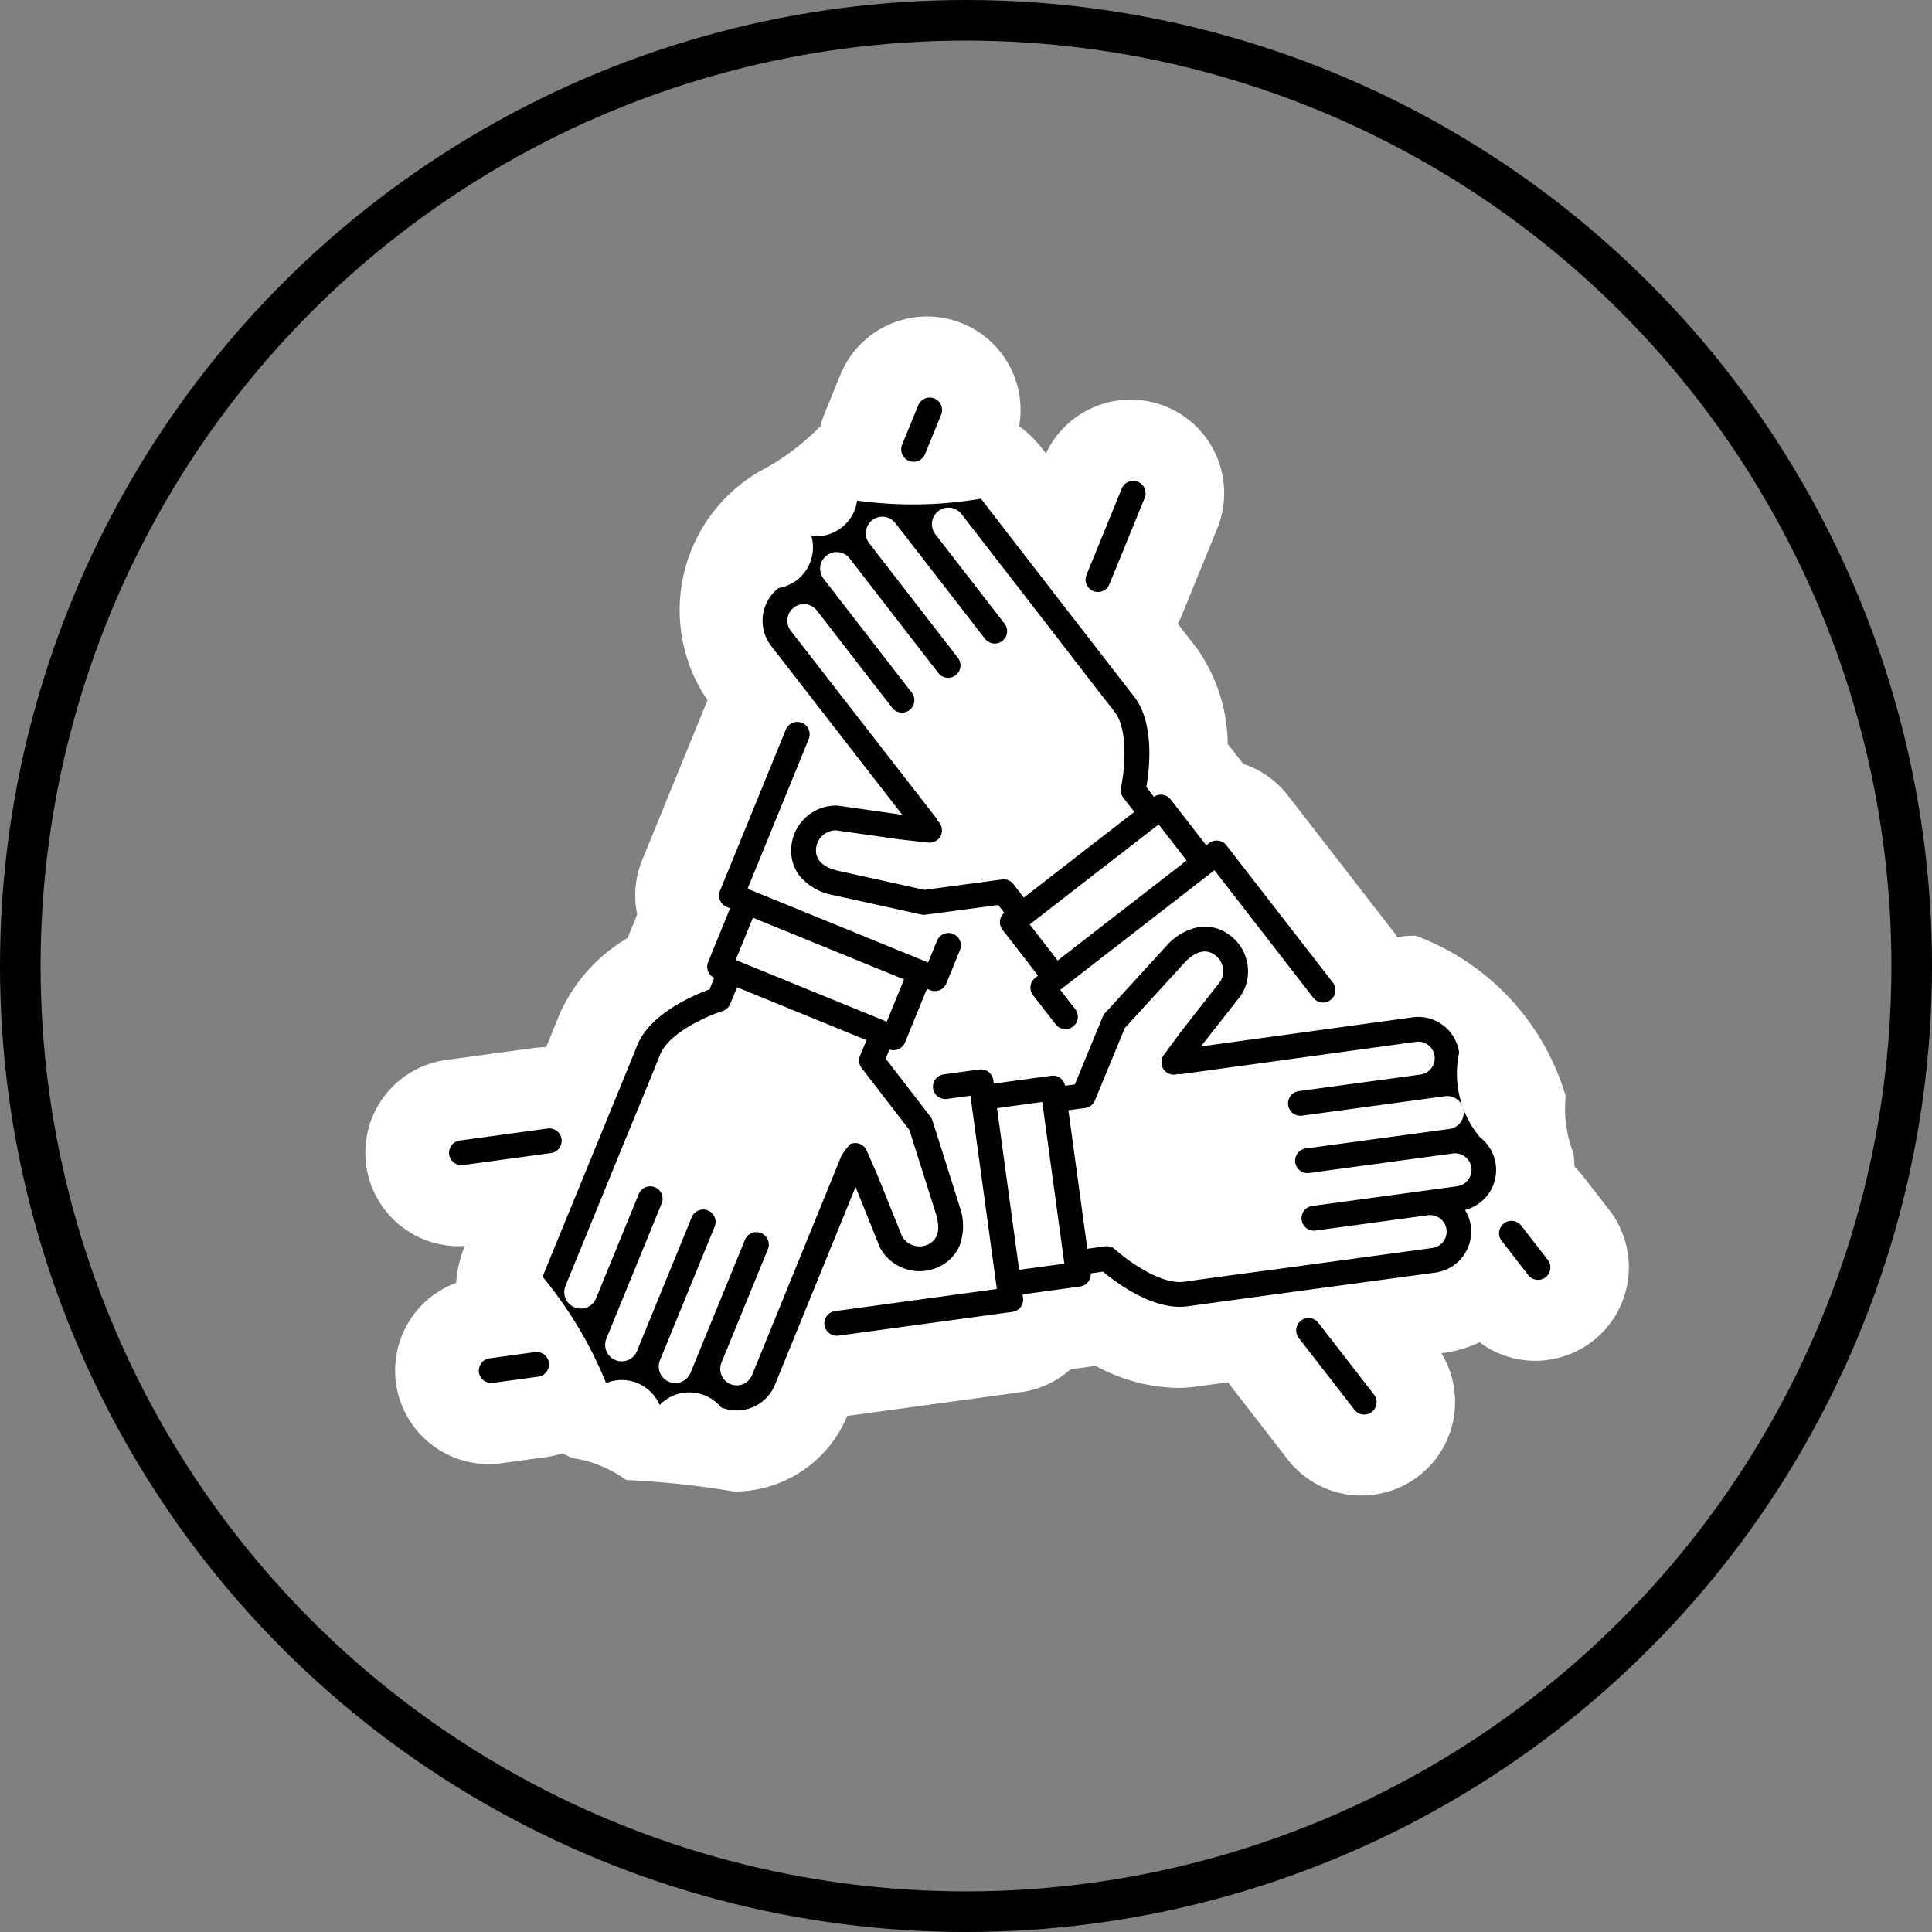
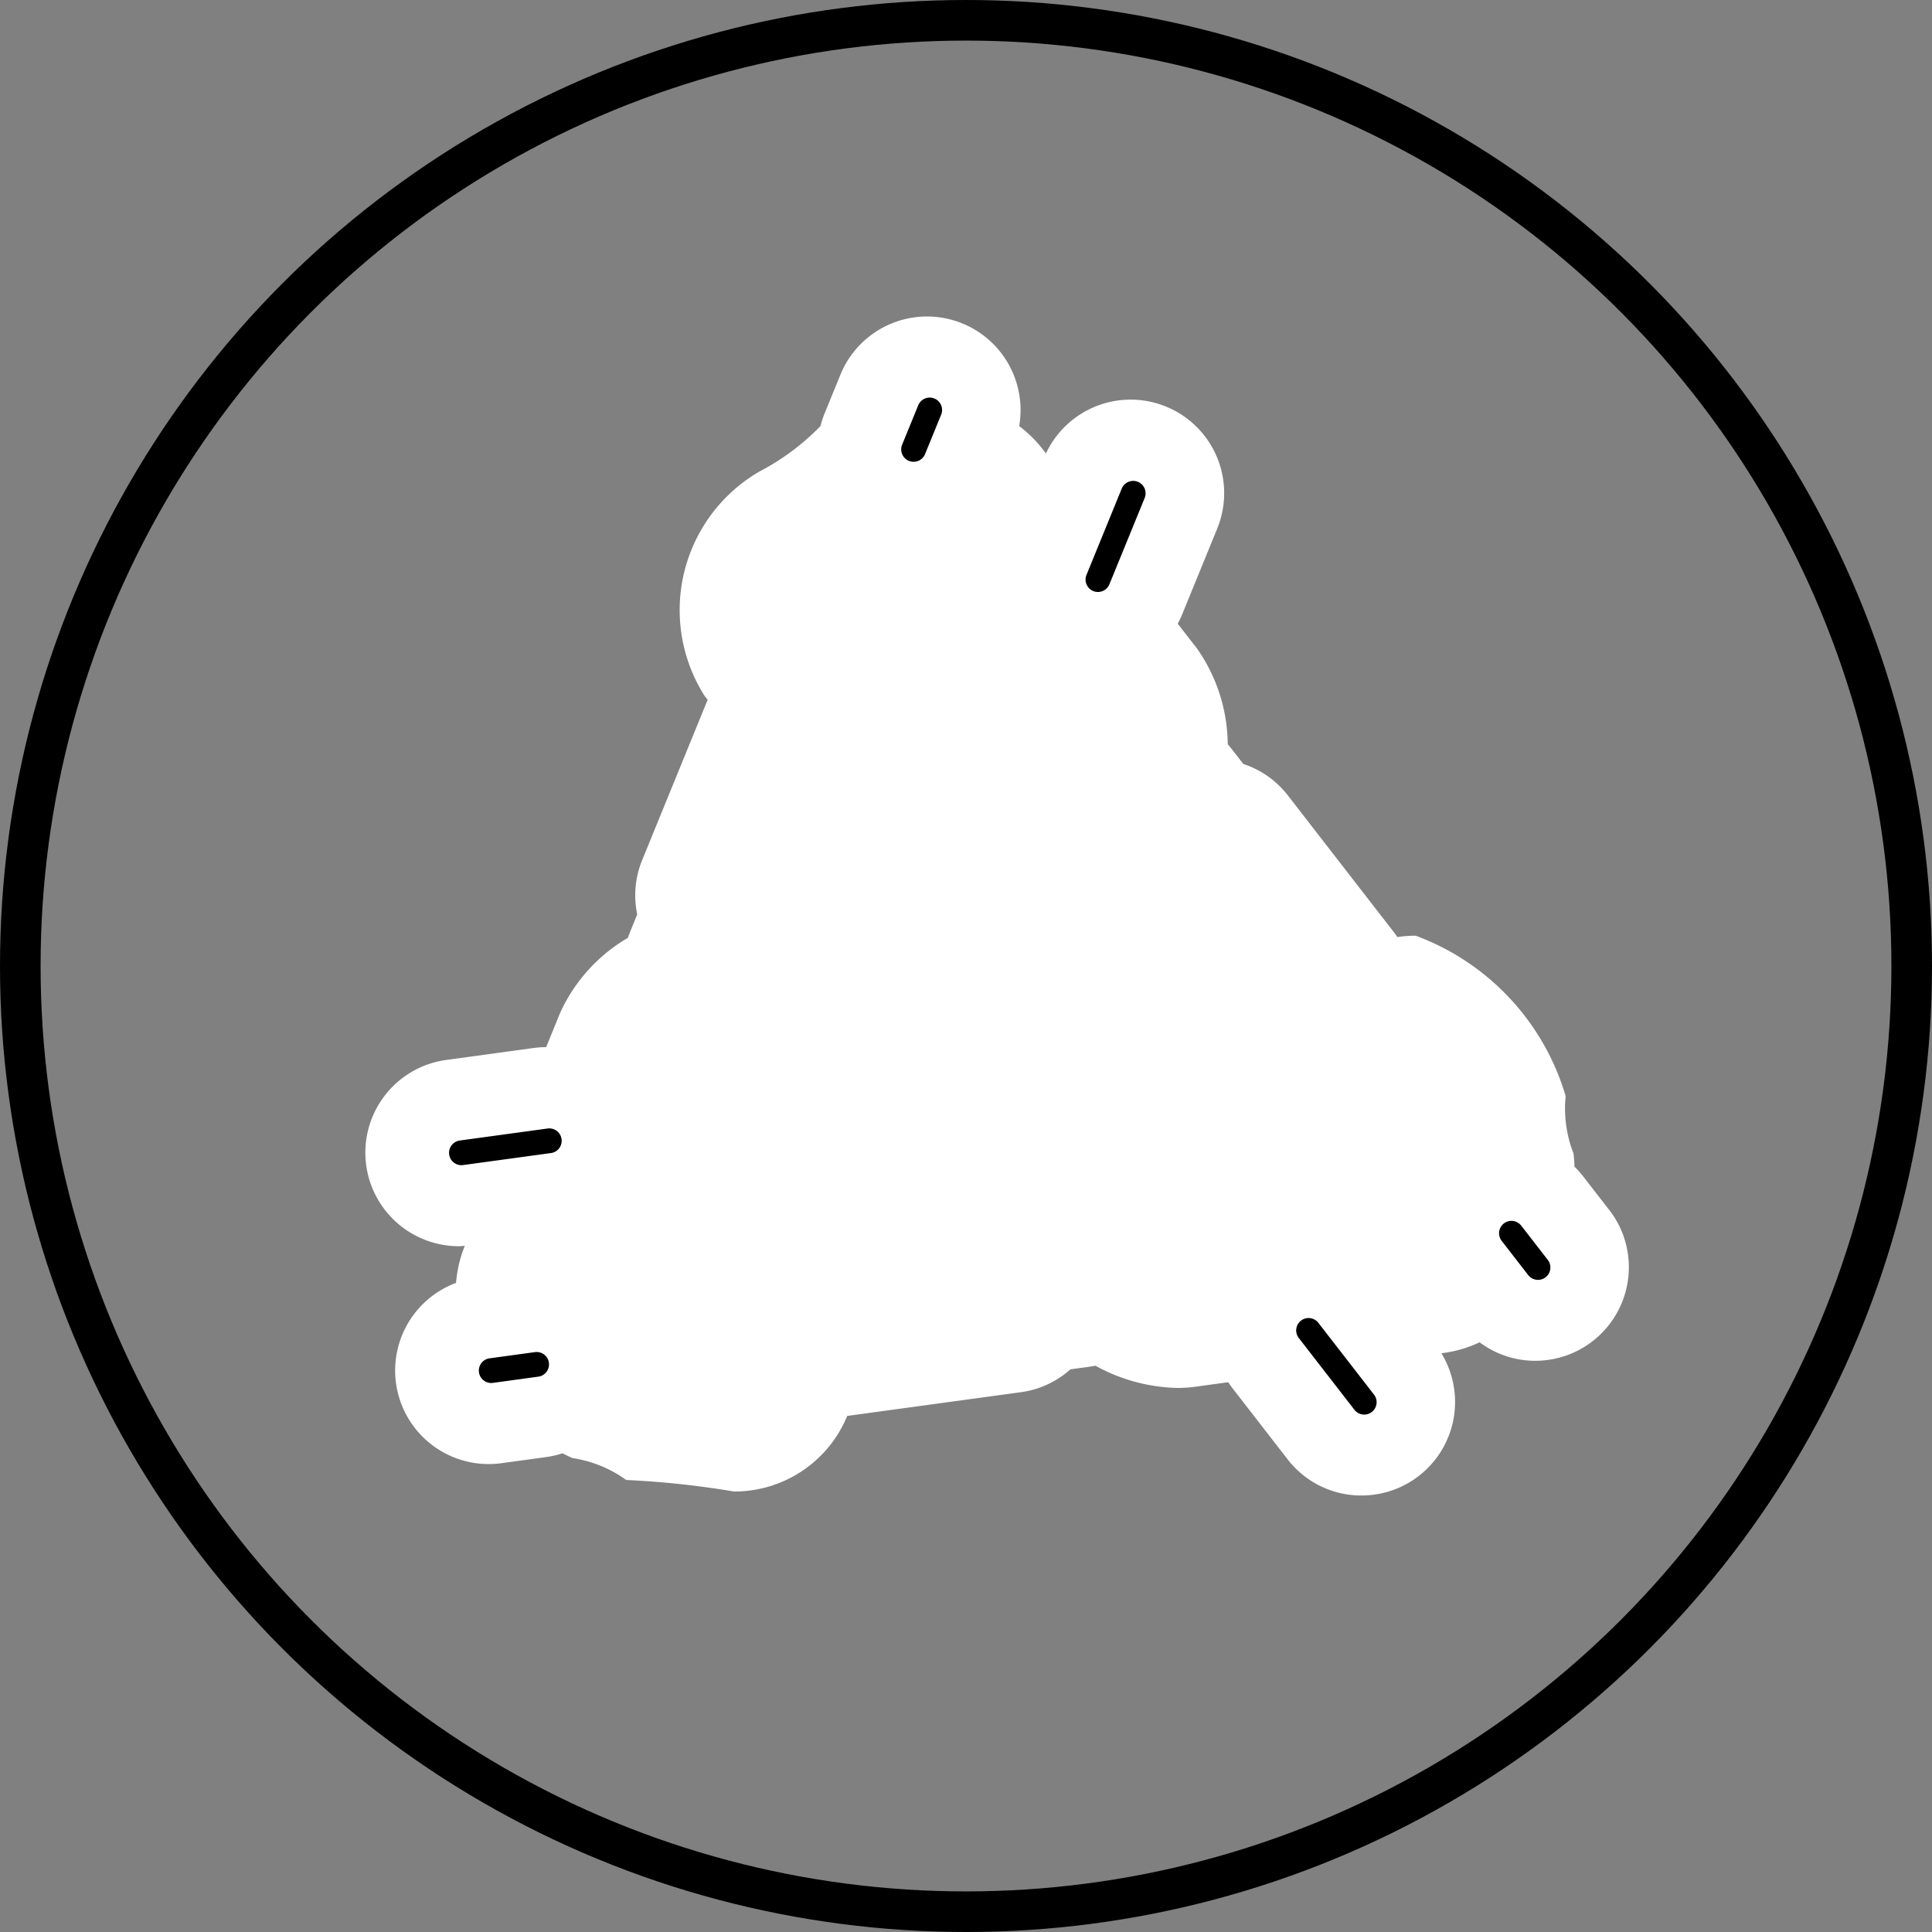
<svg xmlns="http://www.w3.org/2000/svg" width="238" height="238" viewBox="0 0 238 238">
  <rect x="0" y="0" width="238" height="238" fill="#808080" stroke="none" />
  <g id="icon_collaboration" transform="translate(-280 -5426)">
    <g id="Ellipse_287" data-name="Ellipse 287" transform="translate(280 5426)" fill="none" stroke="#000" stroke-width="5">
      <circle cx="119" cy="119" r="119" stroke="none" />
      <circle cx="119" cy="119" r="116.5" fill="none" />
    </g>
    <g id="Group_1730" data-name="Group 1730" transform="translate(-6991.223 4724.248)">
      <path id="Path_3622" data-name="Path 3622" d="M7469.456,850.8l-3.228-4.163a11.774,11.774,0,0,0-1.044-1.163,15.656,15.656,0,0,0-.129-1.643,15.206,15.206,0,0,1-.96-7.052,30.165,30.165,0,0,0-18.476-19.759,15.305,15.305,0,0,0-2.053.14l-.207.028c-.121-.176-.236-.356-.369-.527l-13.1-16.9a11.462,11.462,0,0,0-5.509-3.9l-1.361-1.755q-.266-.344-.555-.665a20.785,20.785,0,0,0-3.782-11.794l-.084-.118-.168-.21c-.339-.432-1.1-1.413-2.123-2.732a11.941,11.941,0,0,0,.517-1.084l4.343-10.632a11.523,11.523,0,0,0-21.095-9.262l-.427-.552a15.138,15.138,0,0,0-2.873-2.813,11.523,11.523,0,0,0-22.022-6.33l-1.971,4.826a11.714,11.714,0,0,0-.484,1.5,29.473,29.473,0,0,1-7.564,5.622,19.742,19.742,0,0,0-6.729,27.59l.393.507-8.066,19.749a11.444,11.444,0,0,0-.609,6.688l-.851,2.082c-.108.266-.207.535-.294.8a20.551,20.551,0,0,0-8.4,9.363l-.155.373-.017.052c-.275.68-.81,1.992-1.5,3.68a11.759,11.759,0,0,0-1.493.1l-10.822,1.48a11.526,11.526,0,0,0,1.561,22.945c.249,0,.485-.034.731-.049l0,.013a15.1,15.1,0,0,0-1.077,4.553,11.522,11.522,0,0,0,5.581,22.214l5.556-.76a11.62,11.62,0,0,0,1.975-.46c.41.213.829.415,1.265.594a15.139,15.139,0,0,1,6.584,2.693,110.513,110.513,0,0,1,13.286,1.421,15.04,15.04,0,0,0,13.941-9.312l21.385-2.923a11.443,11.443,0,0,0,6.115-2.82l2.233-.3q.423-.059.834-.147a21.826,21.826,0,0,0,10.082,2.741h0a16.955,16.955,0,0,0,2.114-.132l.321-.042c.592-.083,1.983-.275,3.855-.531.151.226.3.454.468.672l6.833,8.814a11.449,11.449,0,0,0,9.115,4.47,11.52,11.52,0,0,0,9.838-17.521l.288-.039a15.094,15.094,0,0,0,4.419-1.313,11.443,11.443,0,0,0,6.863,2.279,11.527,11.527,0,0,0,9.107-18.589Z" fill="#fff" />
      <g id="Group_1729" data-name="Group 1729">
-         <path id="Path_3623" data-name="Path 3623" d="M7376.619,847.968l2.959,7.36a1.3,1.3,0,0,0,.081.171,5.53,5.53,0,0,0,7.518,2.156,5.01,5.01,0,0,0,2.275-2.5,7.041,7.041,0,0,0,.007-4.717l-.006-.02-3.365-10.633a1.514,1.514,0,0,0-.247-.471l-5.512-7.154.464-1.121a1.521,1.521,0,0,0,1.917-.861l2.7-6.619.407.166a1.523,1.523,0,0,0,1.989-.836l1.674-4.1a1.526,1.526,0,0,0-2.826-1.153l-1.1,2.684-.4-.165h0l-21.438-8.756h0l-.4-.165,7.525-18.425a1.526,1.526,0,1,0-2.825-1.154l-8.1,19.837a1.526,1.526,0,0,0,.836,1.99l.406.166-2.7,6.618a1.524,1.524,0,0,0,.75,1.95l-.579,1.415c-1.991.727-7.307,2.986-8.894,6.865l-.014.036c-1.139,2.83-11.663,28.5-11.663,28.5a50.059,50.059,0,0,1,7.831,13.1,5.076,5.076,0,0,1,6.592,2.7,5.08,5.08,0,0,1,7.573.294,5.093,5.093,0,0,0,6.634-2.782l9.936-24.384Zm5.969-25.565-2.126,5.206-18.612-7.6,2.126-5.205Zm-6.608,20.284a7.328,7.328,0,0,0-1.133,1.516v0l-10.994,26.983a2.035,2.035,0,0,1-3.765-1.544l5.729-14a1.526,1.526,0,0,0-2.825-1.156l-5.729,14-.982,2.4a2.035,2.035,0,0,1-3.767-1.54l6.746-16.487a1.526,1.526,0,1,0-2.825-1.155l-6.745,16.486a2.035,2.035,0,0,1-3.767-1.541l1.542-3.767L7352.735,850a1.526,1.526,0,0,0-2.825-1.156l-5.271,12.884a2.035,2.035,0,0,1-3.766-1.541l7.32-17.892h0c.027-.066,2.748-6.647,4.348-10.627l.008-.02c1.116-2.728,5.921-4.785,7.683-5.349a1.529,1.529,0,0,0,.949-.876l.839-2.052,15.948,6.514-.8,1.928a1.525,1.525,0,0,0,.2,1.509l5.884,7.636,3.281,10.366c.545,1.816.261,3.048-.842,3.659a2.481,2.481,0,0,1-3.328-.894l-2.928-7.283-.017-.041-1.436-3.292A1.527,1.527,0,0,0,7375.98,842.687Z" />
        <path id="Path_3624" data-name="Path 3624" d="M7405.9,774.564a1.524,1.524,0,0,0,1.99-.836l4.343-10.632a1.526,1.526,0,0,0-2.826-1.154l-4.342,10.632A1.526,1.526,0,0,0,7405.9,774.564Z" />
        <path id="Path_3625" data-name="Path 3625" d="M7383.19,758.525a1.524,1.524,0,0,0,1.99-.836l1.974-4.834a1.526,1.526,0,1,0-2.825-1.154l-1.975,4.834A1.528,1.528,0,0,0,7383.19,758.525Z" />
-         <path id="Path_3626" data-name="Path 3626" d="M7382.37,802.124l-.012,0-7.854-1.117a1.475,1.475,0,0,0-.188-.015,5.53,5.53,0,0,0-5.626,5.432,5,5,0,0,0,1.029,3.222,7.053,7.053,0,0,0,4.081,2.365l.02,0,10.892,2.4a1.531,1.531,0,0,0,.531.023l8.952-1.2.739.963a1.522,1.522,0,0,0-.213,2.091l4.38,5.65-.347.269a1.525,1.525,0,0,0-.271,2.141l2.786,3.594a1.526,1.526,0,0,0,2.412-1.87l-1.851-2.388,19-14.725,12.169,15.7a1.526,1.526,0,0,0,2.413-1.87l-13.105-16.9a1.526,1.526,0,0,0-2.141-.271l-.347.269-4.38-5.65a1.524,1.524,0,0,0-2.063-.325l-.936-1.21c.365-2.087,1.067-7.821-1.5-11.134l-.023-.031c-1.883-2.4-18.854-24.351-18.854-24.351a50.145,50.145,0,0,1-15.258.233,5.075,5.075,0,0,1-5.631,4.36,5.081,5.081,0,0,1-4.041,6.412,5.093,5.093,0,0,0-.909,7.136Zm35.032,5.633-15.889,12.317-3.445-4.444,15.889-12.317ZM7369,776.6a2.038,2.038,0,0,1,2.855.364l9.261,11.961a1.526,1.526,0,1,0,2.413-1.868l-9.261-11.962-1.589-2.053a2.034,2.034,0,1,1,3.217-2.491l10.9,14.085a1.526,1.526,0,1,0,2.413-1.868l-10.9-14.086a2.034,2.034,0,1,1,3.218-2.49l2.491,3.218,8.522,11.006a1.526,1.526,0,1,0,2.413-1.868l-8.522-11.007a2.035,2.035,0,0,1,3.218-2.491l11.834,15.286h0c.044.057,4.383,5.7,7.029,9.079l.014.017c1.8,2.33,1.183,7.52.79,9.328a1.53,1.53,0,0,0,.284,1.259l1.359,1.753-13.615,10.555-1.272-1.655a1.524,1.524,0,0,0-1.409-.578l-9.555,1.278-10.617-2.342c-1.846-.436-2.77-1.3-2.748-2.559a2.481,2.481,0,0,1,2.438-2.435l7.771,1.106.044.006,3.569.4a1.526,1.526,0,0,0,1.169-2.671,1.478,1.478,0,0,0-.228-.413v0l-17.871-23.011A2.037,2.037,0,0,1,7369,776.6Z" />
        <path id="Path_3627" data-name="Path 3627" d="M7433.628,864.707a1.526,1.526,0,0,0-2.412,1.87l6.838,8.82a1.526,1.526,0,1,0,2.412-1.869Z" />
        <path id="Path_3628" data-name="Path 3628" d="M7461.873,856.933l-3.232-4.169a1.526,1.526,0,1,0-2.412,1.869l3.232,4.169a1.526,1.526,0,1,0,2.412-1.869Z" />
-         <path id="Path_3629" data-name="Path 3629" d="M7453.54,841.857a12.266,12.266,0,0,1-2.567-10.431,5.091,5.091,0,0,0-5.725-4.354l-26.086,3.587.007-.01,4.9-6.243a1.467,1.467,0,0,0,.107-.155,5.53,5.53,0,0,0-1.892-7.589,5,5,0,0,0-3.3-.719,7.044,7.044,0,0,0-4.088,2.352l-.015.015-7.526,8.232a1.524,1.524,0,0,0-.285.449l-3.438,8.351-1.2.158a1.523,1.523,0,0,0-1.7-1.23l-7.083.968-.06-.435a1.526,1.526,0,0,0-1.718-1.3l-4.4.6a1.526,1.526,0,0,0,.413,3.024l2.884-.394,1.628,11.906,1.568,11.471v0l.059.432-19.928,2.724a1.526,1.526,0,0,0,.205,3.038,1.49,1.49,0,0,0,.209-.014l21.439-2.931a1.525,1.525,0,0,0,1.306-1.718l-.06-.435,7.083-.968a1.523,1.523,0,0,0,1.314-1.624l1.515-.207c1.625,1.361,6.24,4.835,10.392,4.27.013,0,.026,0,.038-.006,3.021-.428,30.516-4.151,30.516-4.151a5.091,5.091,0,0,0,4.354-5.726,5.036,5.036,0,0,0-.716-1.989,5.082,5.082,0,0,0,1.863-8.947Zm-56.772,16.324-1.362-9.96-1.361-9.959,5.571-.761,2.723,19.919ZM7450.7,847.89l-4.033.549-13.793,1.876a1.526,1.526,0,0,0,.412,3.025l13.793-1.877a2.035,2.035,0,1,1,.548,4.032l-19.154,2.606h0c-.071.009-7.13.944-11.377,1.548l-.021,0c-2.921.4-7.105-2.736-8.474-3.979a1.527,1.527,0,0,0-1.233-.384l-2.2.3-2.333-17.069,2.068-.273a1.527,1.527,0,0,0,1.206-.931l3.671-8.914,7.336-8.025c1.3-1.379,2.509-1.749,3.59-1.1a2.477,2.477,0,0,1,.89,3.328l-4.843,6.178c-.01.011-.019.023-.028.035l-2.132,2.89a1.526,1.526,0,0,0,1.728,2.348,1.557,1.557,0,0,0,.473.009h0l28.865-3.97a2.034,2.034,0,0,1,.545,4.032l-14.99,2.04a1.525,1.525,0,1,0,.412,3.023l14.99-2.039,2.572-.35a2.035,2.035,0,1,1,.549,4.032l-17.651,2.4a1.525,1.525,0,1,0,.412,3.023l17.65-2.4a2.035,2.035,0,1,1,.549,4.032Z" />
        <path id="Path_3630" data-name="Path 3630" d="M7340.4,842.072a1.526,1.526,0,0,0-1.719-1.3l-10.819,1.479a1.526,1.526,0,0,0,.205,3.038,1.469,1.469,0,0,0,.208-.015l10.819-1.479A1.524,1.524,0,0,0,7340.4,842.072Z" />
        <path id="Path_3631" data-name="Path 3631" d="M7337.085,868.323l-5.554.759a1.526,1.526,0,0,0,.205,3.038,1.641,1.641,0,0,0,.209-.014l5.553-.76a1.526,1.526,0,1,0-.413-3.023Z" />
      </g>
    </g>
  </g>
</svg>